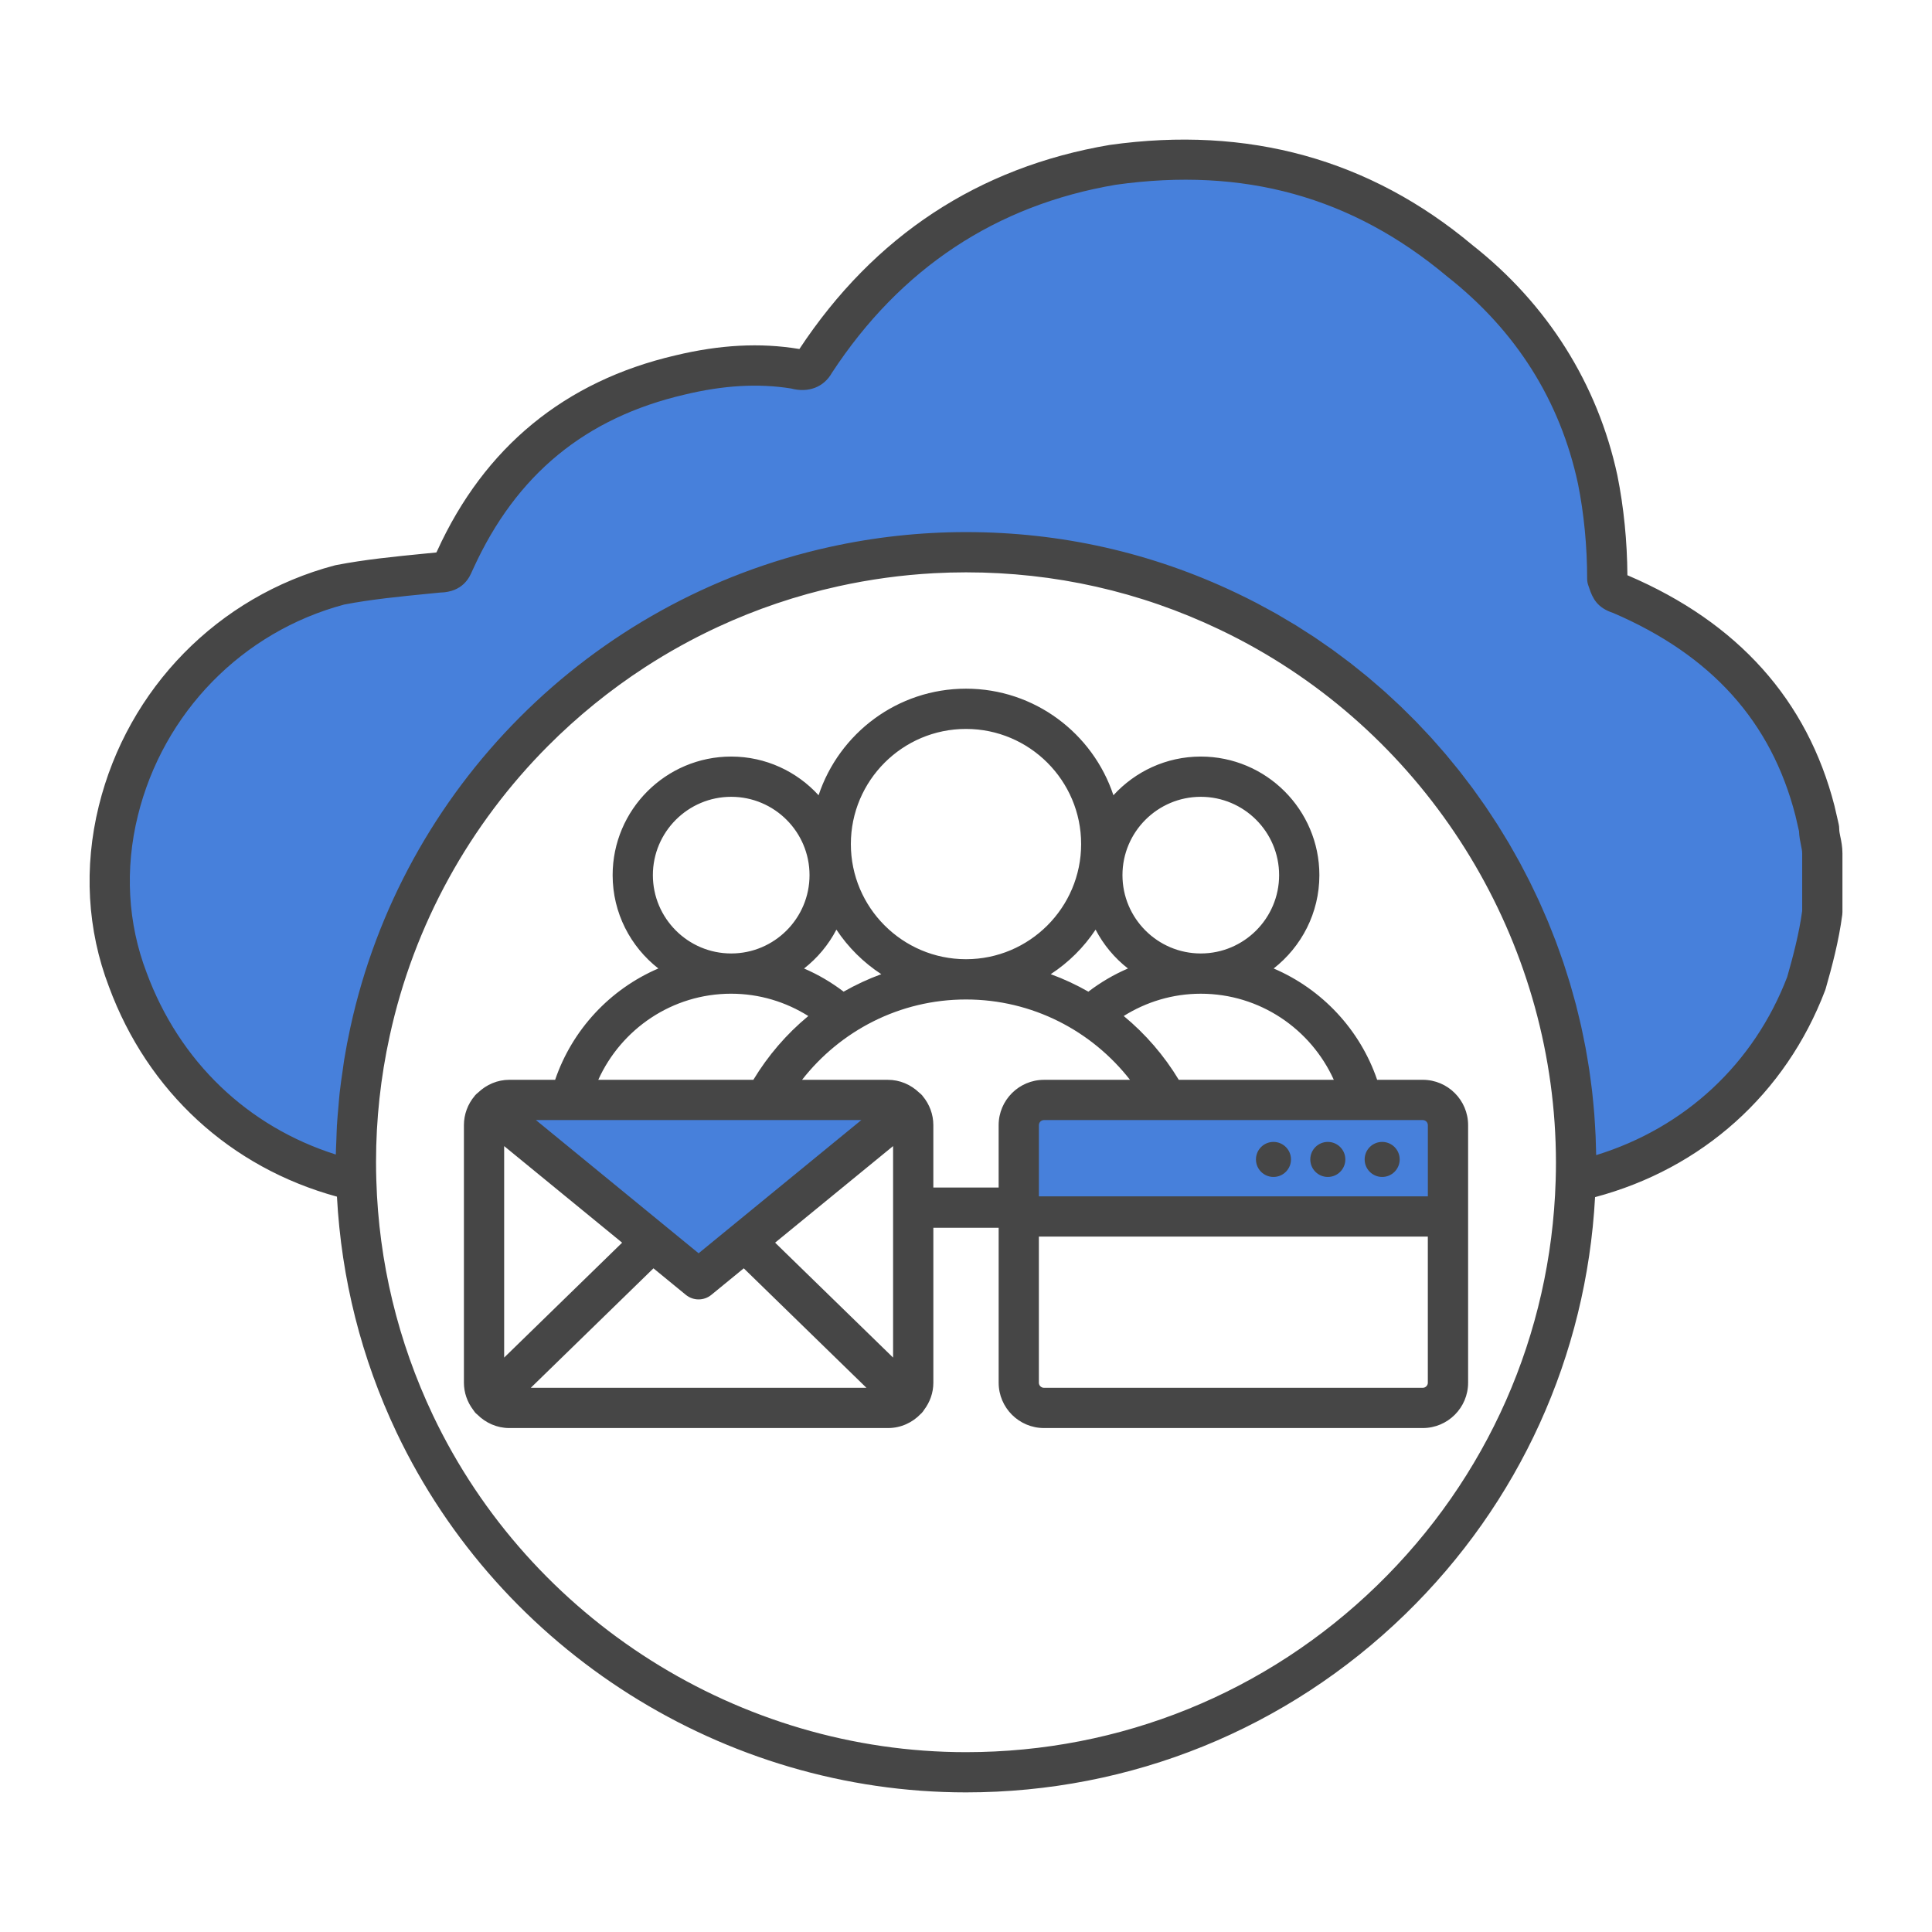
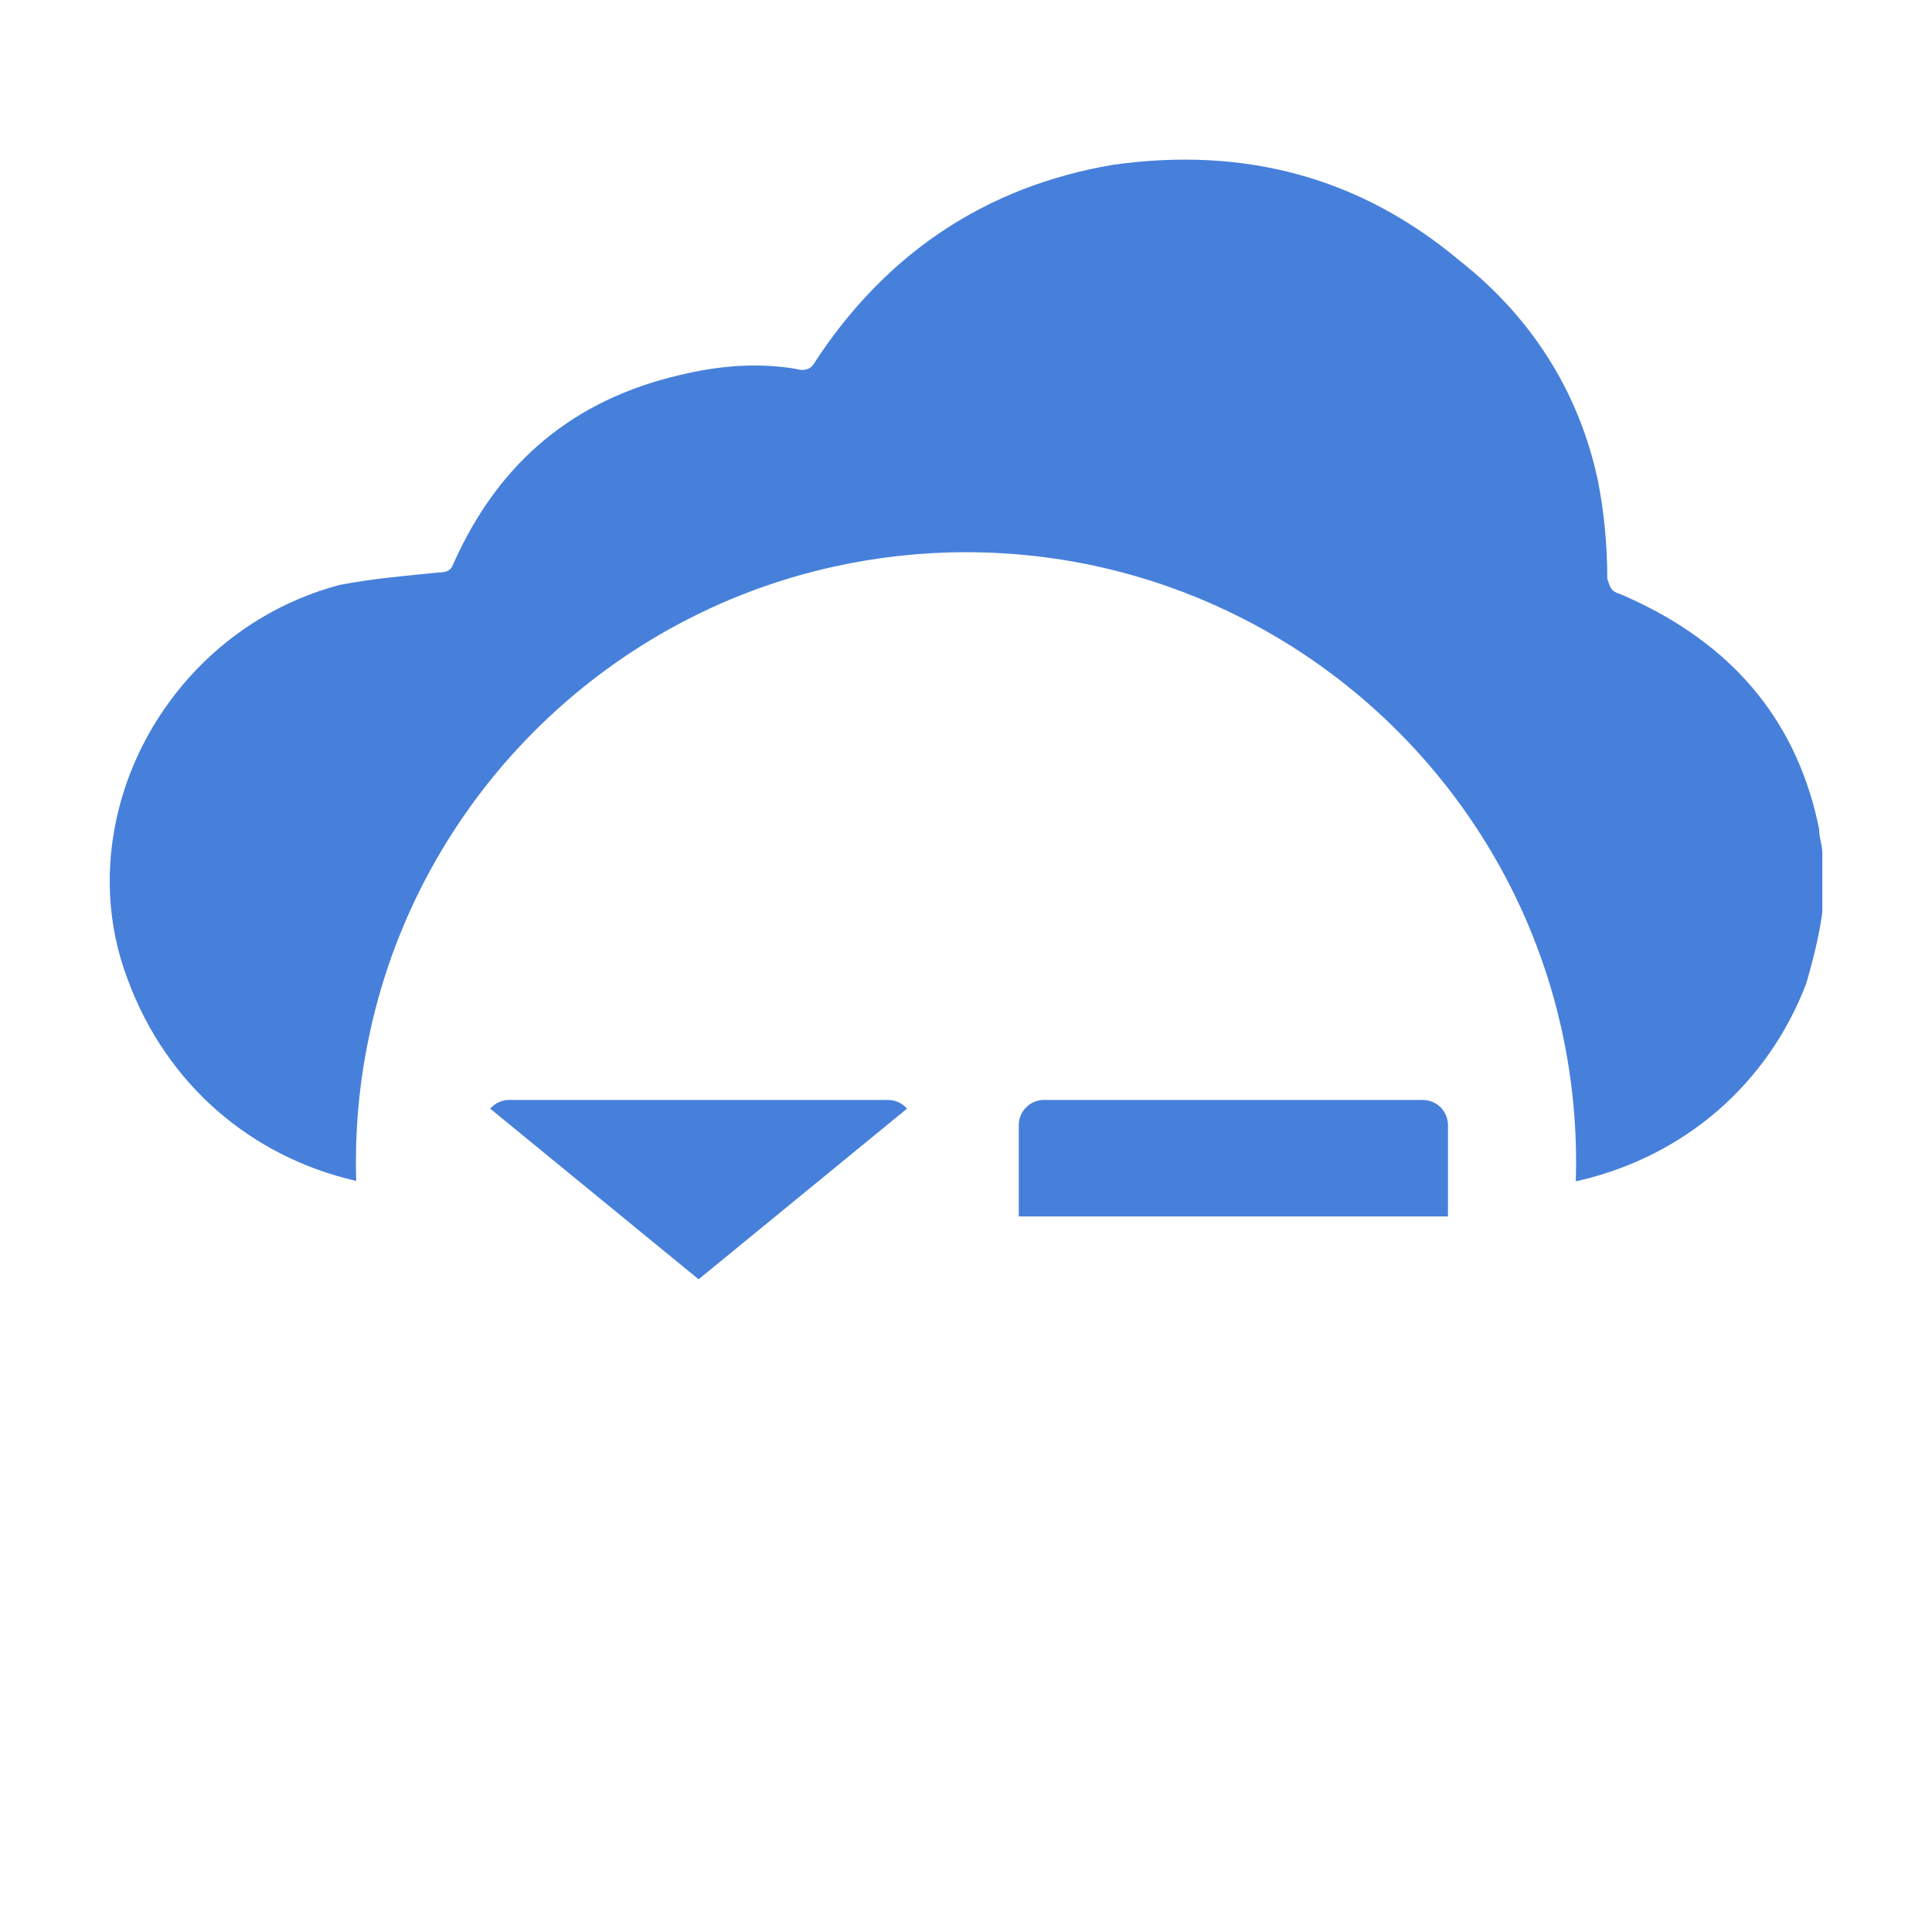
<svg xmlns="http://www.w3.org/2000/svg" id="artwork" viewBox="0 0 192 192">
  <defs>
    <style>
      .cls-1 {
        fill: #4780db;
      }

      .cls-2 {
        fill: #464646;
      }
    </style>
  </defs>
  <path class="cls-1" d="M181.1,84.818v5.83c-.32,2.45-.97,4.91-1.59,7.07-3.83,10.06-12.15,17.16-22.51,19.59-.13.03-.26.06-.4.09.02-.62.03-1.26.03-1.89v-.06c-.02-24.16-14.15-44.98-34.59-54.7-7.88-3.76-16.72-5.87-26.04-5.87-4.51,0-8.9.5-13.11,1.43-23,5.06-41.12,23.21-46.12,46.24-.91,4.15-1.4,8.47-1.4,12.9v.06c0,.62.01,1.23.03,1.85-10.45-2.39-18.85-9.59-22.69-19.97-2.11-5.5-2.3-11.33-.95-16.81,2.56-10.39,10.71-19.46,22-22.45,3.18-.62,6.69-.92,9.87-1.24,1.27,0,1.27-.6,1.59-1.22,4.48-9.82,11.82-15.95,22.35-18.4,3.83-.92,7.64-1.25,11.47-.62.97.29,1.59,0,1.92-.63,7.01-10.73,16.89-17.48,29.65-19.64,13.09-1.84,24.56,1.24,34.44,9.52,7.04,5.54,11.82,12.91,13.73,21.78.62,3.08.95,6.45.95,9.83.32.91.32,1.24,1.29,1.53,10.23,4.38,16.76,11.45,19.35,21.54.14.57.27,1.16.41,1.78,0,.92.32,1.54.32,2.46h0ZM141.392,109.311h-37.641c-1.384,0-2.506,1.122-2.506,2.506v9.072h42.653v-9.072c0-1.384-1.122-2.506-2.506-2.506h0ZM88.248,109.311h-37.641c-.757,0-1.433.336-1.892.865l16.11,13.191,4.601,3.766,4.603-3.766,16.11-13.191c-.456-.529-1.135-.865-1.892-.865h0Z" />
-   <path class="cls-2" d="M182.897,83.181c-.068-.33-.118-.569-.118-.823,0-.148-.017-.295-.049-.44l-.067-.299c-.118-.524-.231-1.028-.356-1.539-2.699-10.515-9.597-18.213-20.5-22.881-.026-.011-.052-.022-.078-.032-.021-3.364-.362-6.775-.994-9.911-1.96-9.106-6.957-17.036-14.4-22.892-10.19-8.54-22.304-11.893-36.059-9.959-13.03,2.206-23.402,9.029-30.835,20.282-.025-.005-.05-.01-.076-.014-3.819-.628-7.83-.416-12.248.646-10.996,2.559-18.976,9.125-23.674,19.431-.027.051-.052.102-.076.153l-1.183.117c-2.923.288-5.945.585-8.807,1.143-.043.008-.086.018-.129.03-11.574,3.065-20.552,12.225-23.43,23.905-1.505,6.108-1.15,12.334,1.016,17.982,3.857,10.427,12.068,17.944,22.651,20.843.439,8.154,2.417,16.035,5.929,23.442,10.337,21.724,32.548,35.761,56.586,35.761,16.396,0,31.896-6.287,43.645-17.702,11.359-11.036,18.013-25.71,18.871-41.453,10.649-2.841,18.951-10.268,22.862-20.544.02-.052.038-.106.053-.16.625-2.178,1.31-4.756,1.651-7.363.011-.086.017-.173.017-.259v-5.83c0-.666-.112-1.205-.202-1.638v.004ZM136.857,157.557c-10.998,10.686-25.508,16.571-40.857,16.571-22.503,0-43.297-13.141-52.973-33.477-3.489-7.359-5.383-15.216-5.628-23.358-.02-.598-.029-1.187-.029-1.845,0-4.18.456-8.377,1.354-12.476,2.417-11.132,8.001-21.086,15.764-28.868,1.456-1.459,2.988-2.842,4.59-4.142,1.602-1.3,3.274-2.517,5.01-3.645,1.157-.752,2.343-1.464,3.554-2.134s2.45-1.299,3.712-1.884c3.787-1.755,7.793-3.119,11.967-4.037,3.115-.688,6.293-1.122,9.484-1.296,1.064-.058,2.129-.087,3.194-.087,8.814,0,17.286,1.909,25.181,5.676,1.269.603,2.51,1.25,3.721,1.938,18.17,10.318,29.71,29.887,29.728,51.016,0,.609-.009,1.227-.029,1.826h0v.003c-.468,15.275-6.77,29.559-17.744,40.221v-.002ZM179.1,90.515c-.309,2.273-.922,4.588-1.489,6.569-3.313,8.635-10.15,14.987-18.985,17.711-.003-.274-.017-.547-.024-.821-.009-.36-.017-.721-.032-1.08-.016-.384-.04-.768-.064-1.151-.022-.357-.042-.714-.07-1.07-.03-.384-.068-.766-.105-1.149-.034-.352-.067-.704-.107-1.055-.044-.384-.096-.767-.147-1.15-.046-.347-.091-.694-.143-1.039-.058-.383-.124-.764-.188-1.146-.058-.342-.114-.684-.178-1.025-.072-.383-.152-.763-.23-1.144-.069-.336-.137-.672-.211-1.006-.085-.38-.178-.757-.27-1.134-.081-.333-.16-.667-.246-.998-.098-.375-.204-.747-.309-1.119-.093-.329-.183-.66-.281-.987-.112-.374-.232-.744-.35-1.115-.103-.322-.203-.644-.31-.964-.125-.371-.259-.739-.391-1.108-.113-.316-.224-.633-.342-.947-.138-.366-.284-.728-.428-1.09-.124-.312-.245-.625-.374-.935-.151-.362-.31-.72-.467-1.079-.134-.305-.264-.611-.403-.914-.164-.358-.336-.711-.506-1.066-.144-.299-.284-.6-.433-.897-.175-.351-.359-.696-.54-1.043-.154-.295-.305-.592-.464-.884-.187-.344-.383-.684-.576-1.025-.164-.289-.325-.58-.494-.867-.199-.338-.406-.67-.611-1.004-.174-.283-.345-.569-.523-.85-.21-.331-.429-.656-.646-.983-.183-.277-.363-.556-.551-.83-.221-.322-.45-.639-.677-.957-.194-.272-.384-.547-.583-.816-.231-.313-.47-.62-.706-.929-.204-.267-.404-.536-.613-.799-.241-.304-.49-.602-.736-.901-.214-.261-.425-.525-.643-.782-.251-.296-.511-.585-.768-.877-.223-.253-.441-.508-.668-.758-.263-.289-.534-.57-.802-.854-.231-.244-.458-.492-.692-.733-.272-.279-.552-.55-.829-.824-.24-.237-.477-.479-.721-.712-.283-.27-.573-.533-.861-.798-.248-.228-.491-.46-.743-.684-.293-.261-.593-.514-.891-.77-.256-.22-.508-.444-.768-.66-.302-.251-.612-.493-.919-.739-.264-.211-.524-.426-.791-.633-.314-.243-.635-.476-.954-.713-.27-.201-.535-.406-.809-.602-.329-.237-.667-.463-1.001-.694-.27-.186-.536-.378-.81-.56-.342-.228-.693-.446-1.04-.667-.274-.175-.545-.355-.822-.526-.369-.227-.746-.443-1.121-.663-.263-.154-.521-.314-.787-.465-.418-.237-.844-.462-1.268-.69-.23-.124-.456-.253-.688-.374-.659-.343-1.326-.676-2-.996-8.435-4.024-17.486-6.065-26.901-6.065-4.549,0-9.105.497-13.54,1.477-23.779,5.231-42.48,23.982-47.644,47.765-.234,1.065-.437,2.137-.614,3.214-.056.342-.094.688-.145,1.031-.109.736-.218,1.472-.3,2.212-.047.424-.075.851-.113,1.276-.06.663-.122,1.326-.161,1.992-.027.466-.036.933-.053,1.4-.018.497-.05.992-.056,1.491-8.761-2.775-15.532-9.238-18.798-18.064-1.881-4.904-2.184-10.304-.875-15.615,2.522-10.238,10.376-18.271,20.506-20.978,2.658-.514,5.56-.799,8.368-1.076l1.165-.115c2.282-.047,2.928-1.547,3.174-2.117.026-.06.051-.122.125-.271,4.259-9.334,11.123-14.987,20.998-17.285,3.861-.927,7.32-1.127,10.571-.609,1.725.462,3.265-.127,4.069-1.557,6.806-10.383,16.315-16.674,28.211-18.688,12.705-1.786,23.461,1.181,32.925,9.111,6.847,5.388,11.225,12.329,13.006,20.603.596,2.959.911,6.222.911,9.435,0,.226.038.45.113.663l.089.26c.34,1.013.781,1.964,2.394,2.485,9.783,4.214,15.707,10.809,18.102,20.138.114.465.221.944.333,1.442l.023.106c.023.555.119,1.015.197,1.393.068.33.118.569.118.823v5.697-.003ZM139.099,115.223c0,.961-.779,1.741-1.741,1.741s-1.741-.779-1.741-1.741.779-1.741,1.741-1.741,1.741.779,1.741,1.741ZM133.698,115.223c0,.961-.779,1.741-1.741,1.741s-1.741-.779-1.741-1.741.779-1.741,1.741-1.741,1.741.779,1.741,1.741ZM128.297,115.223c0,.961-.78,1.741-1.741,1.741s-1.741-.779-1.741-1.741.779-1.741,1.741-1.741,1.741.779,1.741,1.741ZM141.392,107.311h-4.533c-1.701-4.983-5.475-9.008-10.284-11.064,2.759-2.159,4.543-5.51,4.543-9.277,0-6.498-5.286-11.784-11.784-11.784-3.438,0-6.527,1.489-8.683,3.845-2.04-6.143-7.831-10.591-14.651-10.591s-12.61,4.448-14.65,10.591c-2.156-2.356-5.245-3.845-8.683-3.845-6.498,0-11.784,5.286-11.784,11.784,0,3.767,1.783,7.118,4.542,9.276-4.801,2.056-8.557,6.085-10.256,11.064h-4.56c-1.165,0-2.262.471-3.097,1.27-.107.081-.209.173-.301.279,0,0-.002.003-.003.004l-.003.003c-.011.013-.018.028-.028.04-.69.811-1.074,1.84-1.074,2.91v25.596c0,.981.333,1.92.914,2.691.026.042.058.081.088.121.036.045.063.096.101.14.011.013.026.022.037.035.015.016.025.035.041.051.044.045.095.079.142.119.843.849,1.978,1.349,3.182,1.349h37.641c1.289,0,2.445-.551,3.267-1.421.018-.017.038-.029.056-.047.103-.106.19-.221.265-.342.568-.754.918-1.681.918-2.696v-15.398h6.49v15.398c0,2.484,2.021,4.506,4.507,4.506h37.641c2.484,0,4.506-2.021,4.506-4.506v-25.596c0-2.484-2.021-4.506-4.506-4.506h-.001ZM132.553,107.311h-15.407c-1.456-2.411-3.308-4.558-5.471-6.342,2.225-1.394,4.844-2.214,7.659-2.214,5.879,0,10.942,3.519,13.22,8.557h0ZM119.333,79.186c4.292,0,7.784,3.492,7.784,7.784s-3.492,7.784-7.784,7.784-7.784-3.492-7.784-7.784,3.492-7.784,7.784-7.784ZM112.093,96.248c-1.41.605-2.727,1.383-3.932,2.302-1.19-.678-2.438-1.263-3.741-1.738,1.771-1.157,3.291-2.663,4.459-4.427.785,1.509,1.885,2.823,3.215,3.863h0ZM95.999,72.44c6.31,0,11.443,5.133,11.443,11.442s-5.133,11.443-11.443,11.443-11.442-5.133-11.442-11.443,5.133-11.442,11.442-11.442ZM83.121,92.385c1.168,1.764,2.689,3.27,4.46,4.428-1.303.475-2.553,1.059-3.743,1.737-1.206-.919-2.522-1.697-3.932-2.301,1.329-1.04,2.43-2.354,3.215-3.863h0ZM64.882,86.97c0-4.292,3.492-7.784,7.784-7.784s7.784,3.492,7.784,7.784-3.492,7.784-7.784,7.784-7.784-3.492-7.784-7.784ZM72.666,98.754c2.816,0,5.437.821,7.663,2.217-2.161,1.783-4.006,3.93-5.461,6.339h-15.412c2.278-5.036,7.332-8.557,13.21-8.557h0ZM85.597,111.311l-16.17,13.238-16.168-13.238h32.338ZM50.102,134.914v-21.017l11.724,9.599-11.724,11.419h0ZM52.749,137.918l12.191-11.873,3.219,2.636c.737.604,1.796.604,2.534,0l3.221-2.637,12.191,11.874h-33.356ZM88.754,134.915l-11.725-11.42,11.725-9.598v21.019h0ZM99.244,111.817v6.197h-6.49v-6.197c0-1.061-.379-2.08-1.057-2.887-.015-.019-.026-.041-.041-.059,0-.002-.003-.003-.005-.004-.002-.002-.003-.004-.005-.006-.091-.104-.192-.196-.299-.277-.833-.8-1.931-1.272-3.099-1.272h-8.54c3.789-4.85,9.674-7.985,16.291-7.985s12.511,3.133,16.3,7.985h-8.548c-2.485,0-4.507,2.021-4.507,4.506h0ZM141.897,137.412c0,.279-.227.506-.506.506h-37.641c-.279,0-.507-.227-.507-.506v-14.523h38.653v14.523h0ZM141.897,118.889h-38.653v-7.072c0-.279.228-.506.507-.506h37.641c.279,0,.506.227.506.506v7.072h-.001Z" />
</svg>